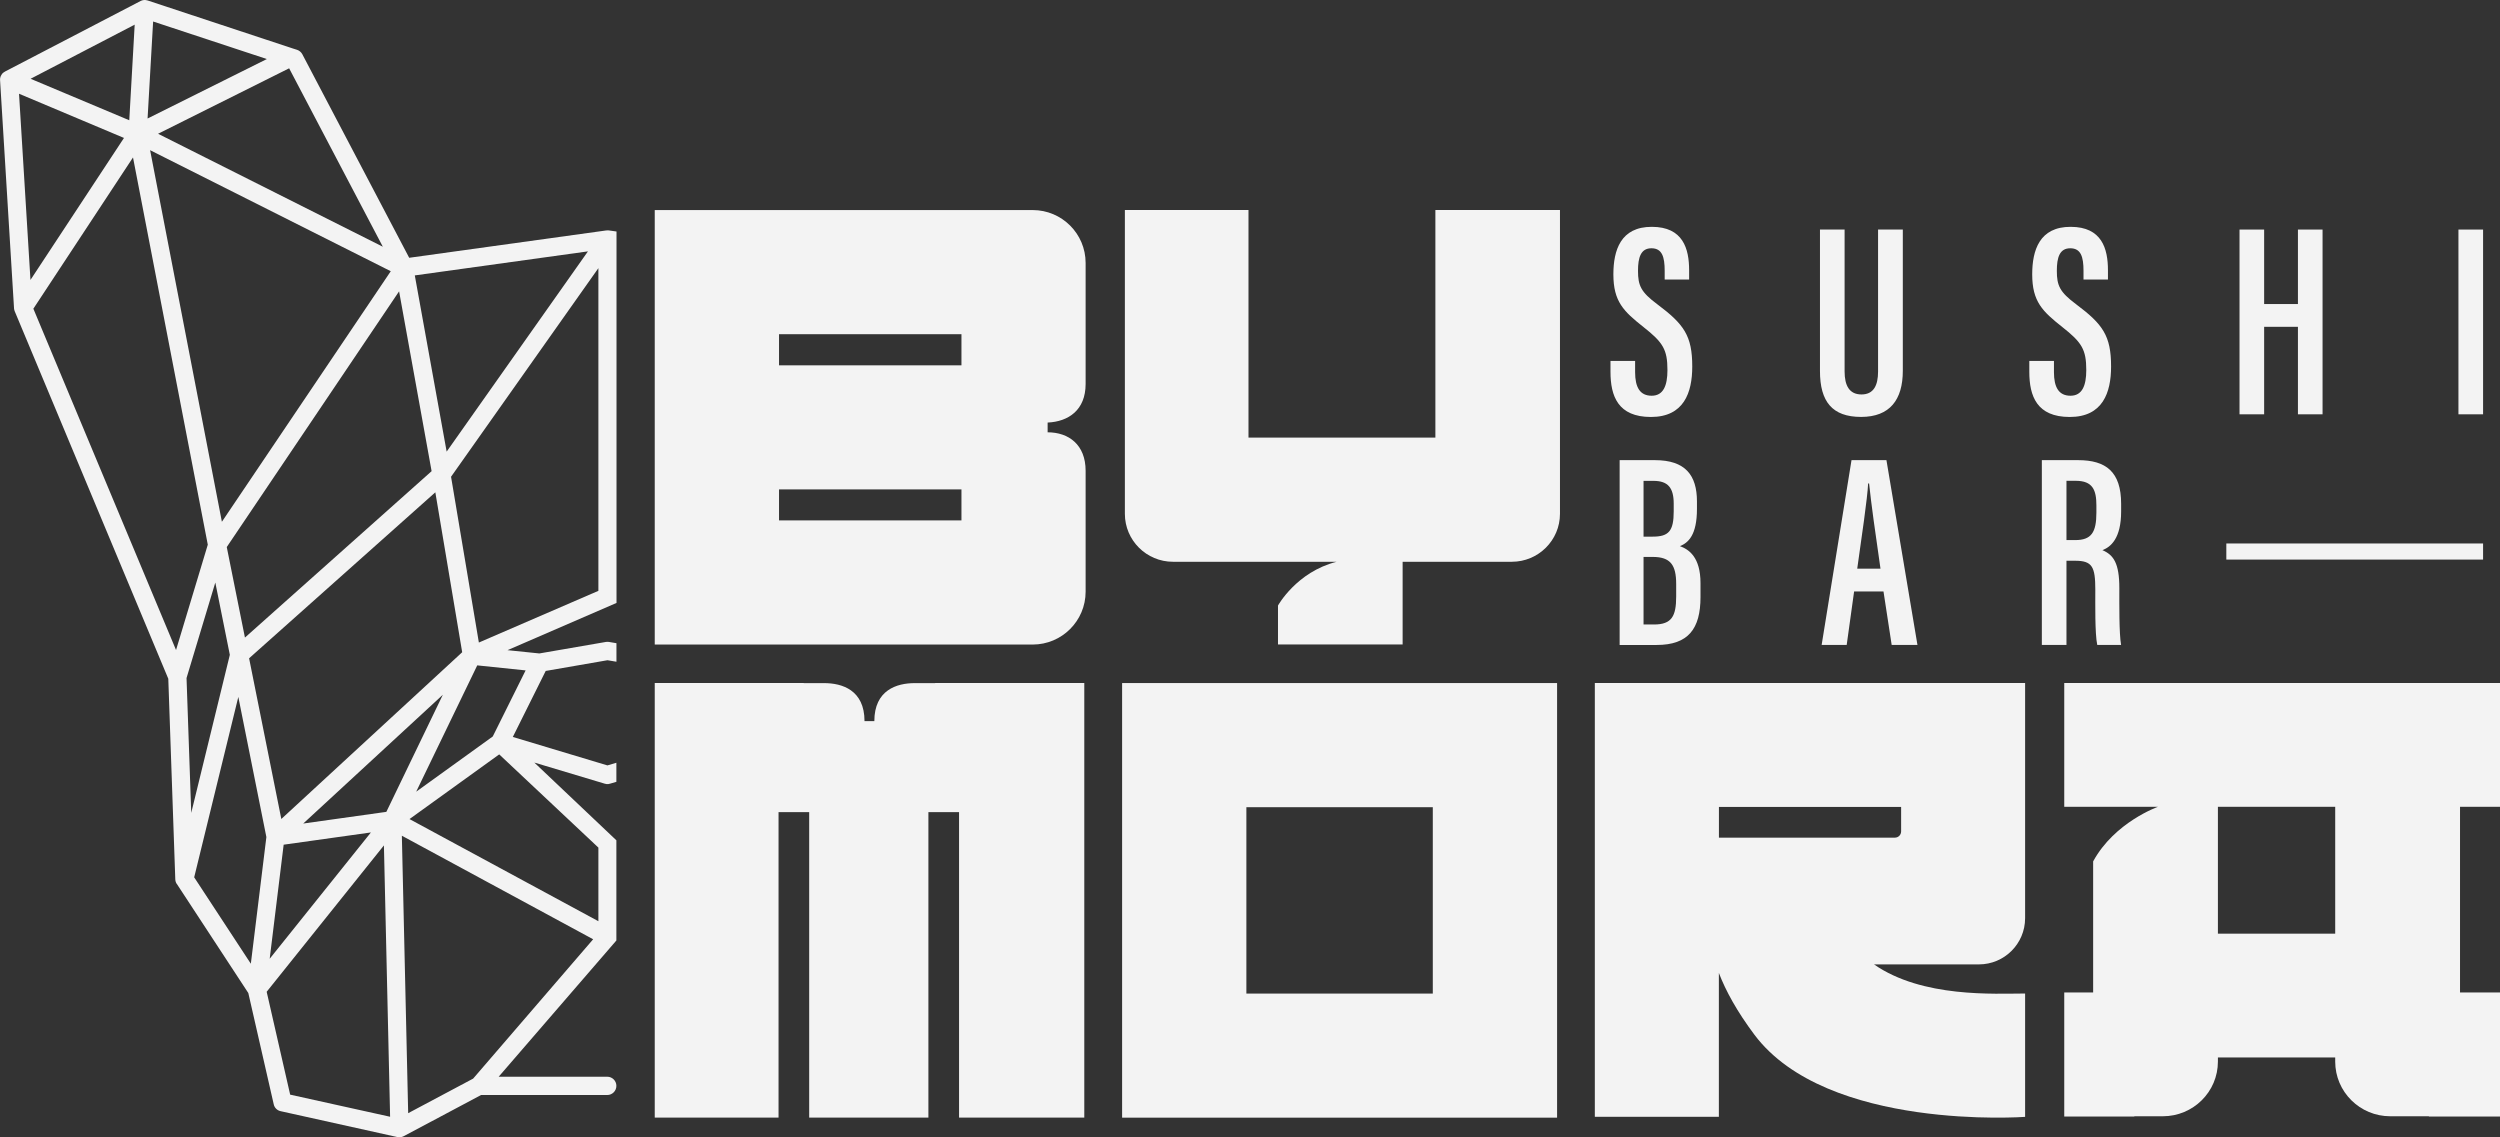
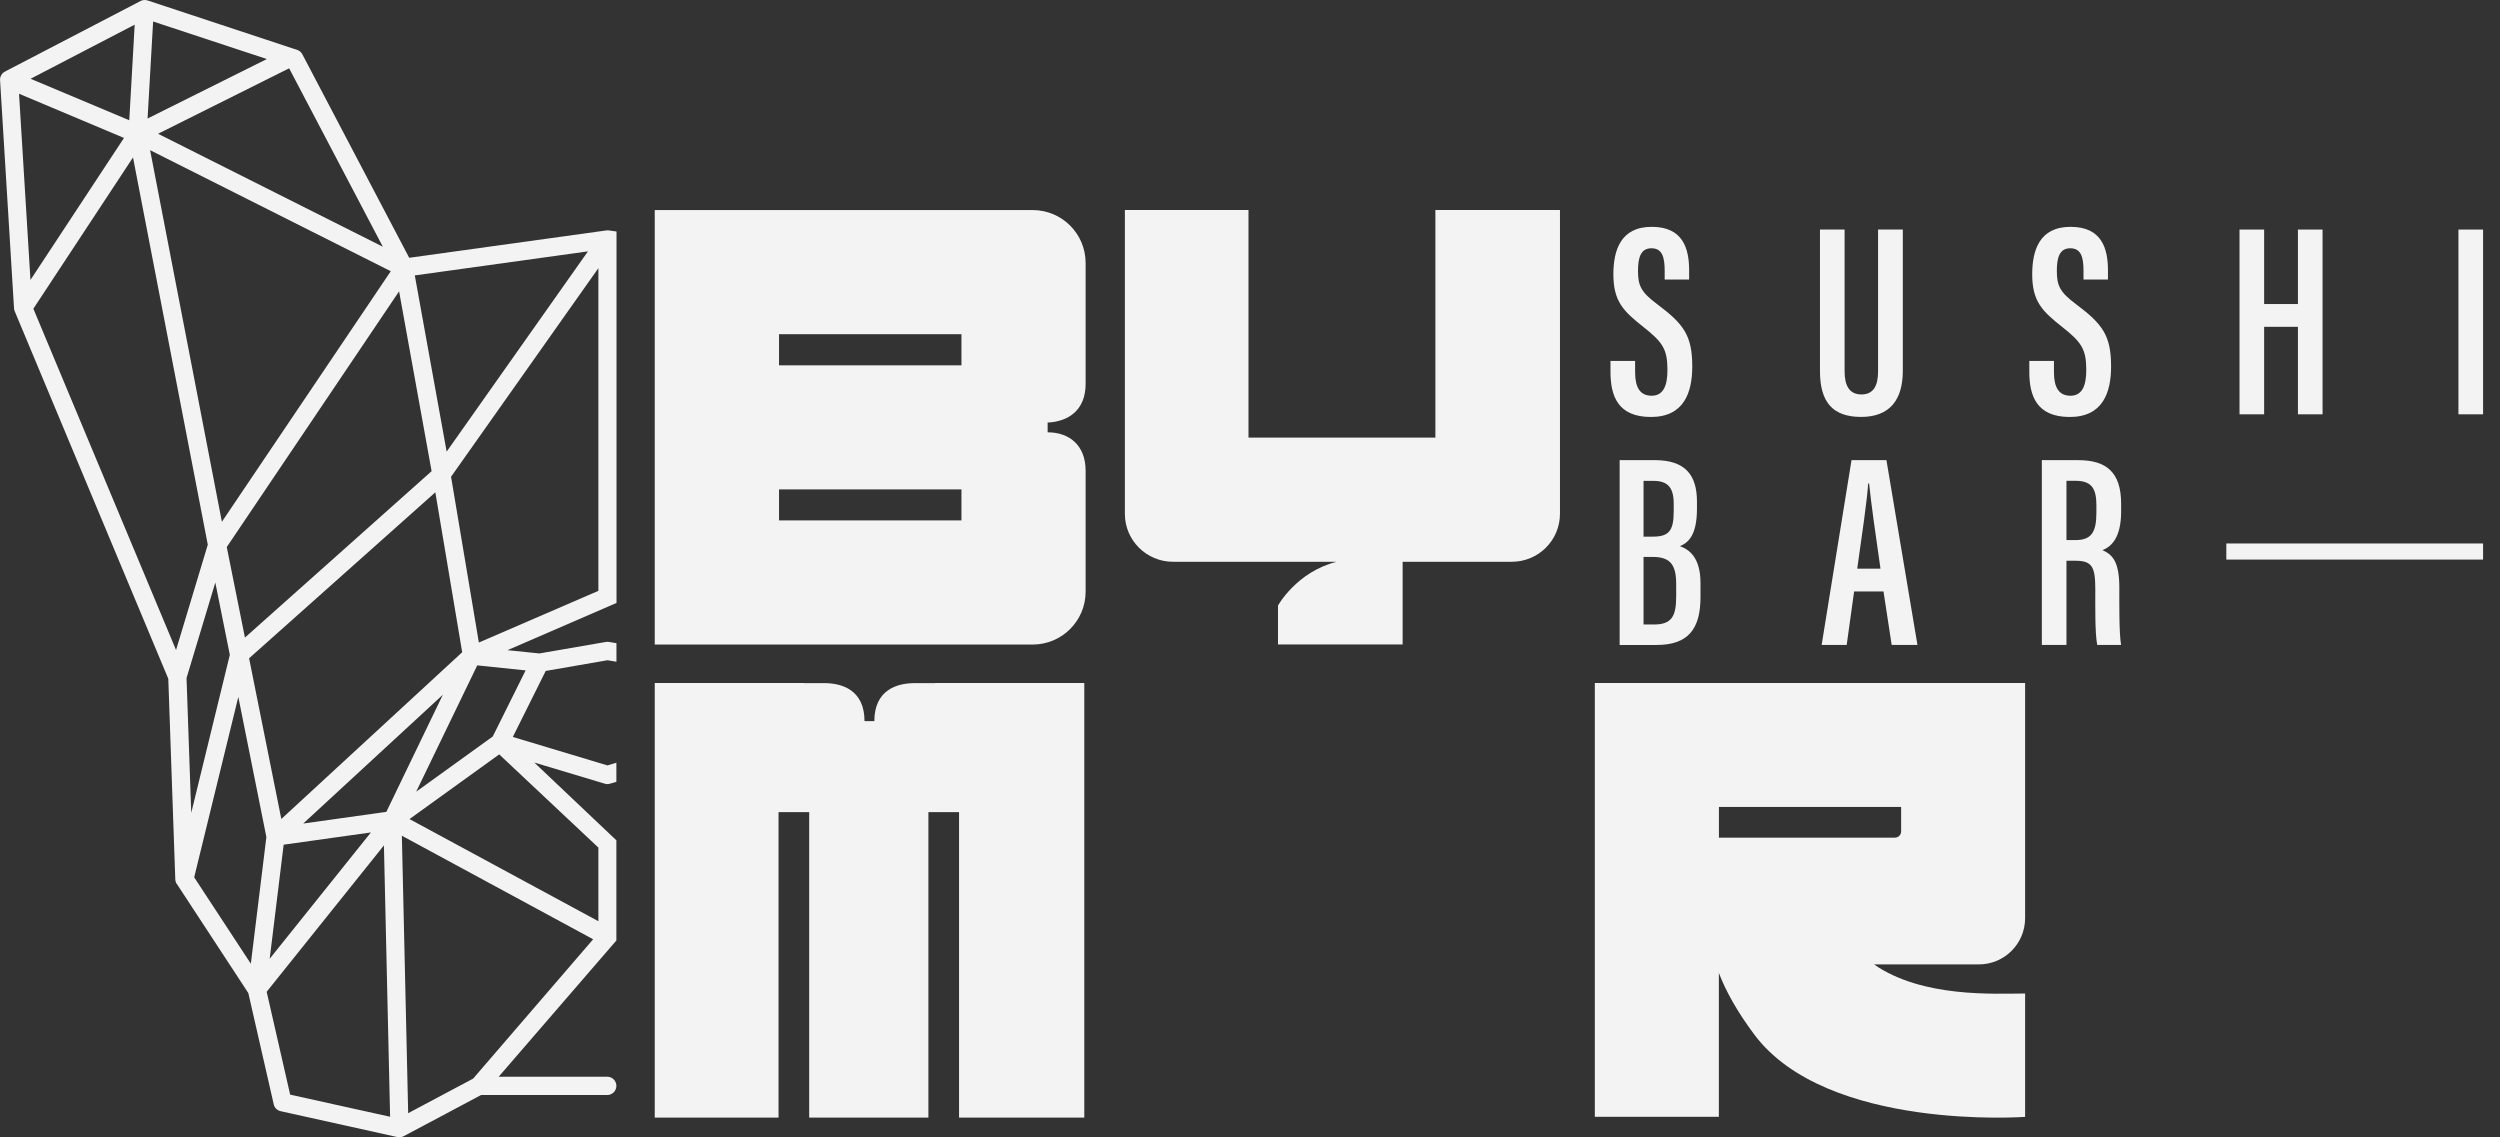
<svg xmlns="http://www.w3.org/2000/svg" width="233" height="106" viewBox="0 0 233 106" fill="none">
  <rect x="0" y="0" width="233" height="106" fill="#333333" stroke="none" />
  <g clip-path="url(#clip0_15731_1315)">
    <path d="M152.392 33.642V34.681C152.392 36.103 152.847 36.882 153.936 36.882C155.024 36.882 155.406 35.939 155.406 34.494C155.406 32.575 154.991 31.91 153.167 30.476C151.332 29.02 150.367 28.117 150.367 25.572C150.367 23.337 151.034 21.13 153.958 21.141C156.859 21.147 157.426 23.179 157.426 25.182V26.051H155.148V25.244C155.148 23.946 154.912 23.139 153.913 23.139C152.914 23.139 152.662 24.008 152.662 25.239C152.662 26.616 152.931 27.22 154.463 28.36C156.949 30.222 157.718 31.289 157.718 34.161C157.718 36.594 156.938 38.862 153.868 38.862C150.799 38.862 150.097 36.921 150.097 34.652V33.642H152.392Z" fill="#F3F3F3" />
    <path d="M171.916 21.395V34.613C171.916 35.939 172.359 36.763 173.493 36.763C174.626 36.763 175.036 35.911 175.036 34.624V21.395H177.342V34.562C177.342 37.254 176.136 38.857 173.453 38.857C170.771 38.857 169.621 37.435 169.621 34.585V21.395H171.916Z" fill="#F3F3F3" />
    <path d="M191.428 33.642V34.681C191.428 36.103 191.882 36.882 192.971 36.882C194.059 36.882 194.441 35.939 194.441 34.494C194.441 32.575 194.026 31.91 192.202 30.476C190.367 29.02 189.402 28.117 189.402 25.572C189.402 23.337 190.069 21.13 192.993 21.141C195.894 21.147 196.461 23.179 196.461 25.182V26.051H194.183V25.244C194.183 23.946 193.947 23.139 192.948 23.139C191.949 23.139 191.697 24.008 191.697 25.239C191.697 26.616 191.966 27.22 193.498 28.36C195.984 30.222 196.753 31.289 196.753 34.161C196.753 36.594 195.973 38.862 192.903 38.862C189.834 38.862 189.132 36.921 189.132 34.652V33.642H191.428Z" fill="#F3F3F3" />
    <path d="M208.723 21.395H211.018V28.337H214.167V21.395H216.462V38.614H214.167V30.459H211.018V38.614H208.723V21.395Z" fill="#F3F3F3" />
    <path d="M231.423 21.395V38.614H229.127V21.395H231.423Z" fill="#F3F3F3" />
    <path d="M150.95 42.886H154.239C157.073 42.886 158.156 44.286 158.156 46.736V47.43C158.156 49.862 157.359 50.584 156.568 50.901C157.398 51.2 158.487 51.916 158.487 54.355V55.647C158.487 58.599 157.353 60.111 154.401 60.111H150.95V42.892V42.886ZM154.037 50.014C155.535 50.014 155.99 49.484 155.99 47.655V46.944C155.99 45.46 155.456 44.817 154.104 44.817H153.178V50.02H154.037V50.014ZM153.178 58.203H154.149C155.804 58.203 156.22 57.436 156.22 55.59V54.428C156.22 52.667 155.698 51.905 154.031 51.905H153.178V58.203Z" fill="#F3F3F3" />
    <path d="M172.803 55.122L172.112 60.105H169.778L172.561 42.886H175.816L178.706 60.105H176.304L175.541 55.122H172.803ZM175.261 53C174.784 49.71 174.385 46.871 174.2 45.059H174.11C174.043 46.442 173.487 50.206 173.094 53H175.255H175.261Z" fill="#F3F3F3" />
    <path d="M192.595 52.261V60.105H190.3V42.886H193.678C196.271 42.886 197.69 43.964 197.69 46.956V47.667C197.69 50.184 196.72 50.98 195.945 51.273C196.978 51.719 197.522 52.481 197.522 54.806C197.522 56.268 197.494 59.044 197.685 60.105H195.463C195.238 59.05 195.283 56.194 195.283 54.964C195.283 52.808 194.997 52.261 193.392 52.261H192.589H192.595ZM192.595 50.336H193.414C194.907 50.336 195.384 49.631 195.384 47.774V47.108C195.384 45.675 195.047 44.811 193.459 44.811H192.595V50.336Z" fill="#F3F3F3" />
    <path d="M231.423 50.652H207.494V52.153H231.423V50.652Z" fill="#F3F3F3" />
-     <path d="M104.581 63.661V104.166H145.12V63.661H104.581ZM133.537 92.602H116.163V75.231H133.537V92.602Z" fill="#F3F3F3" />
    <path d="M101.056 63.655V104.16H89.384V75.693H86.527V104.16H75.416V75.693H72.56V104.16H61.022V63.655H74.917L74.9 63.667H76.814C78.475 63.667 80.573 64.304 80.573 67.211H81.488C81.488 64.304 83.592 63.667 85.248 63.667H87.162L87.145 63.655H101.039H101.056Z" fill="#F3F3F3" />
    <path d="M145.389 19.572V47.887C145.389 50.353 143.38 52.357 140.899 52.357H130.725V60.066H119.109V56.437C119.109 56.437 120.832 53.305 124.575 52.357H109.322C106.847 52.357 104.838 50.353 104.838 47.887V19.572H116.359V40.787H133.778V19.572H145.395H145.389Z" fill="#F3F3F3" />
    <path d="M174.649 89.882H184.43C186.809 89.882 188.74 87.957 188.74 85.575V63.655H148.638V104.087H160.198V90.677C160.838 92.348 161.888 94.267 163.515 96.44C170.277 105.447 188.74 104.092 188.74 104.092V92.596C185.923 92.596 179.166 93.025 174.649 89.876V89.882ZM160.204 78.064V75.208H177.185V77.482C177.185 77.81 176.927 78.069 176.602 78.069H160.204V78.064Z" fill="#F3F3F3" />
    <path d="M101.18 35.781C101.18 35.714 101.18 35.651 101.18 35.595V24.505C101.18 21.785 98.969 19.578 96.247 19.578H61.022V60.072H96.247C98.969 60.072 101.18 57.865 101.18 55.145V44.06C101.18 44.004 101.18 43.942 101.18 43.874C101.18 41.447 99.603 40.291 97.639 40.291V39.382C99.58 39.297 101.18 38.219 101.18 35.787V35.781ZM89.608 48.502H72.605V45.612H89.608V48.502ZM89.608 34.049H72.605V31.148H89.608V34.049Z" fill="#F3F3F3" />
-     <path d="M233 75.191V63.655H192.388V75.191H201.131C201.131 75.191 197.074 76.619 195.081 80.282V92.495H192.388V104.059H198.92V104.036H201.574C204.408 104.036 206.709 101.756 206.709 98.94V98.556H217.641V98.94C217.641 101.756 219.941 104.036 222.775 104.036H226.372V104.059H233V92.495H229.274V75.191H233ZM217.641 87.02H206.709V75.191H217.641V87.02Z" fill="#F3F3F3" />
    <path d="M57.459 56.194V21.576L56.735 21.474C56.735 21.474 56.712 21.48 56.701 21.474C56.673 21.474 56.645 21.469 56.623 21.469C56.594 21.469 56.566 21.474 56.538 21.48C56.527 21.48 56.516 21.474 56.505 21.474H56.493C56.493 21.474 56.493 21.48 56.482 21.48L38.137 24.025L28.177 5.057C28.076 4.865 27.901 4.718 27.694 4.645L27.374 4.543H27.368L13.749 0.04H13.726C13.693 0.028 13.67 0.023 13.636 0.017C13.614 0.011 13.586 0.006 13.558 0.006C13.552 0.006 13.541 0 13.53 0H13.479C13.446 0 13.412 0.006 13.373 0.011H13.333C13.294 0.023 13.249 0.034 13.21 0.051C13.199 0.051 13.188 0.062 13.171 0.062C13.148 0.073 13.12 0.079 13.098 0.096L0.46 6.671C0.46 6.671 0.443 6.682 0.438 6.688C0.376 6.722 0.314 6.761 0.264 6.812H0.258C0.208 6.863 0.163 6.925 0.129 6.987C0.118 7.004 0.107 7.021 0.101 7.038C0.09 7.055 0.078 7.072 0.067 7.094C0.056 7.128 0.045 7.162 0.039 7.196C0.039 7.213 0.028 7.23 0.022 7.241C0.006 7.314 -8.93771e-05 7.388 0.006 7.455V7.472L1.307 28.726C1.307 28.726 1.307 28.743 1.307 28.749C1.319 28.839 1.336 28.924 1.369 29.003L15.685 63.26L16.336 81.924C16.336 82.071 16.375 82.217 16.448 82.342L16.465 82.364V82.376H16.476L23.143 92.551L25.511 102.919C25.578 103.24 25.831 103.494 26.156 103.562L37.049 105.977C37.105 105.989 37.167 105.994 37.223 105.994H37.245C37.307 105.994 37.363 105.983 37.425 105.972C37.425 105.972 37.441 105.966 37.447 105.96C37.498 105.949 37.554 105.932 37.599 105.904L37.615 105.898L44.838 102.055H56.6C57.066 102.055 57.447 101.671 57.447 101.203C57.447 100.734 57.066 100.351 56.6 100.351H46.477L57.447 87.652V78.318L49.799 71.071L56.37 73.041C56.37 73.041 56.404 73.046 56.426 73.052C56.46 73.058 56.488 73.069 56.527 73.075H56.69C56.724 73.069 56.757 73.058 56.791 73.052C56.808 73.052 56.83 73.046 56.847 73.041L57.447 72.866V71.088L56.611 71.336L47.795 68.684L50.859 62.532L56.617 61.533L57.453 61.674V59.947L56.757 59.829C56.757 59.829 56.712 59.829 56.69 59.823C56.662 59.823 56.639 59.818 56.617 59.818C56.589 59.818 56.561 59.823 56.538 59.823C56.516 59.829 56.493 59.823 56.471 59.829L50.27 60.901L47.301 60.596L57.459 56.194ZM54.793 23.433L41.628 42.091L38.659 25.668L54.799 23.427L54.793 23.433ZM26.218 76.325L23.216 61.353L40.573 45.883L43.076 60.788L26.224 76.325H26.218ZM26.442 78.724L34.568 77.584L25.135 89.357L26.437 78.724H26.442ZM40.231 43.908L22.828 59.422L21.134 50.985L37.195 27.152L40.225 43.908H40.231ZM20.679 48.626L13.99 13.996L36.42 25.278L20.679 48.632V48.626ZM35.685 22.998L14.731 12.467L26.948 6.366L35.685 23.004V22.998ZM14.271 2.004L24.871 5.503L13.754 11.045L14.271 2.004ZM12.553 2.291L12.048 11.208L2.851 7.342L12.553 2.297V2.291ZM1.773 8.736L11.555 12.856L2.839 26.091L1.773 8.736ZM16.403 60.574L3.109 28.772L12.396 14.674L19.366 50.765L16.409 60.574H16.403ZM17.385 63.193L20.067 54.292L21.42 61.031L17.823 75.761L17.385 63.198V63.193ZM23.378 89.82L18.098 81.766L22.211 64.953L24.826 78.013L23.378 89.82ZM27.043 102.021L24.854 92.433L35.781 78.792L36.358 104.081L27.043 102.021ZM36.011 75.665L28.261 76.754L41.274 64.75L36.011 75.659V75.665ZM44.097 100.526L38.042 103.748L37.453 77.889L55.281 87.54L44.092 100.531L44.097 100.526ZM55.77 79.001V85.858L38.165 76.337L46.527 70.309L55.775 79.001H55.77ZM48.99 62.476L45.926 68.639L38.788 73.786L44.479 62.013L48.99 62.481V62.476ZM55.77 55.066L44.63 59.885L42.038 44.433L55.77 24.99V55.06V55.066Z" fill="#F3F3F3" />
  </g>
  <defs>
    <clipPath id="clip0_15731_1315">
      <rect width="233" height="106" fill="white" />
    </clipPath>
  </defs>
</svg>